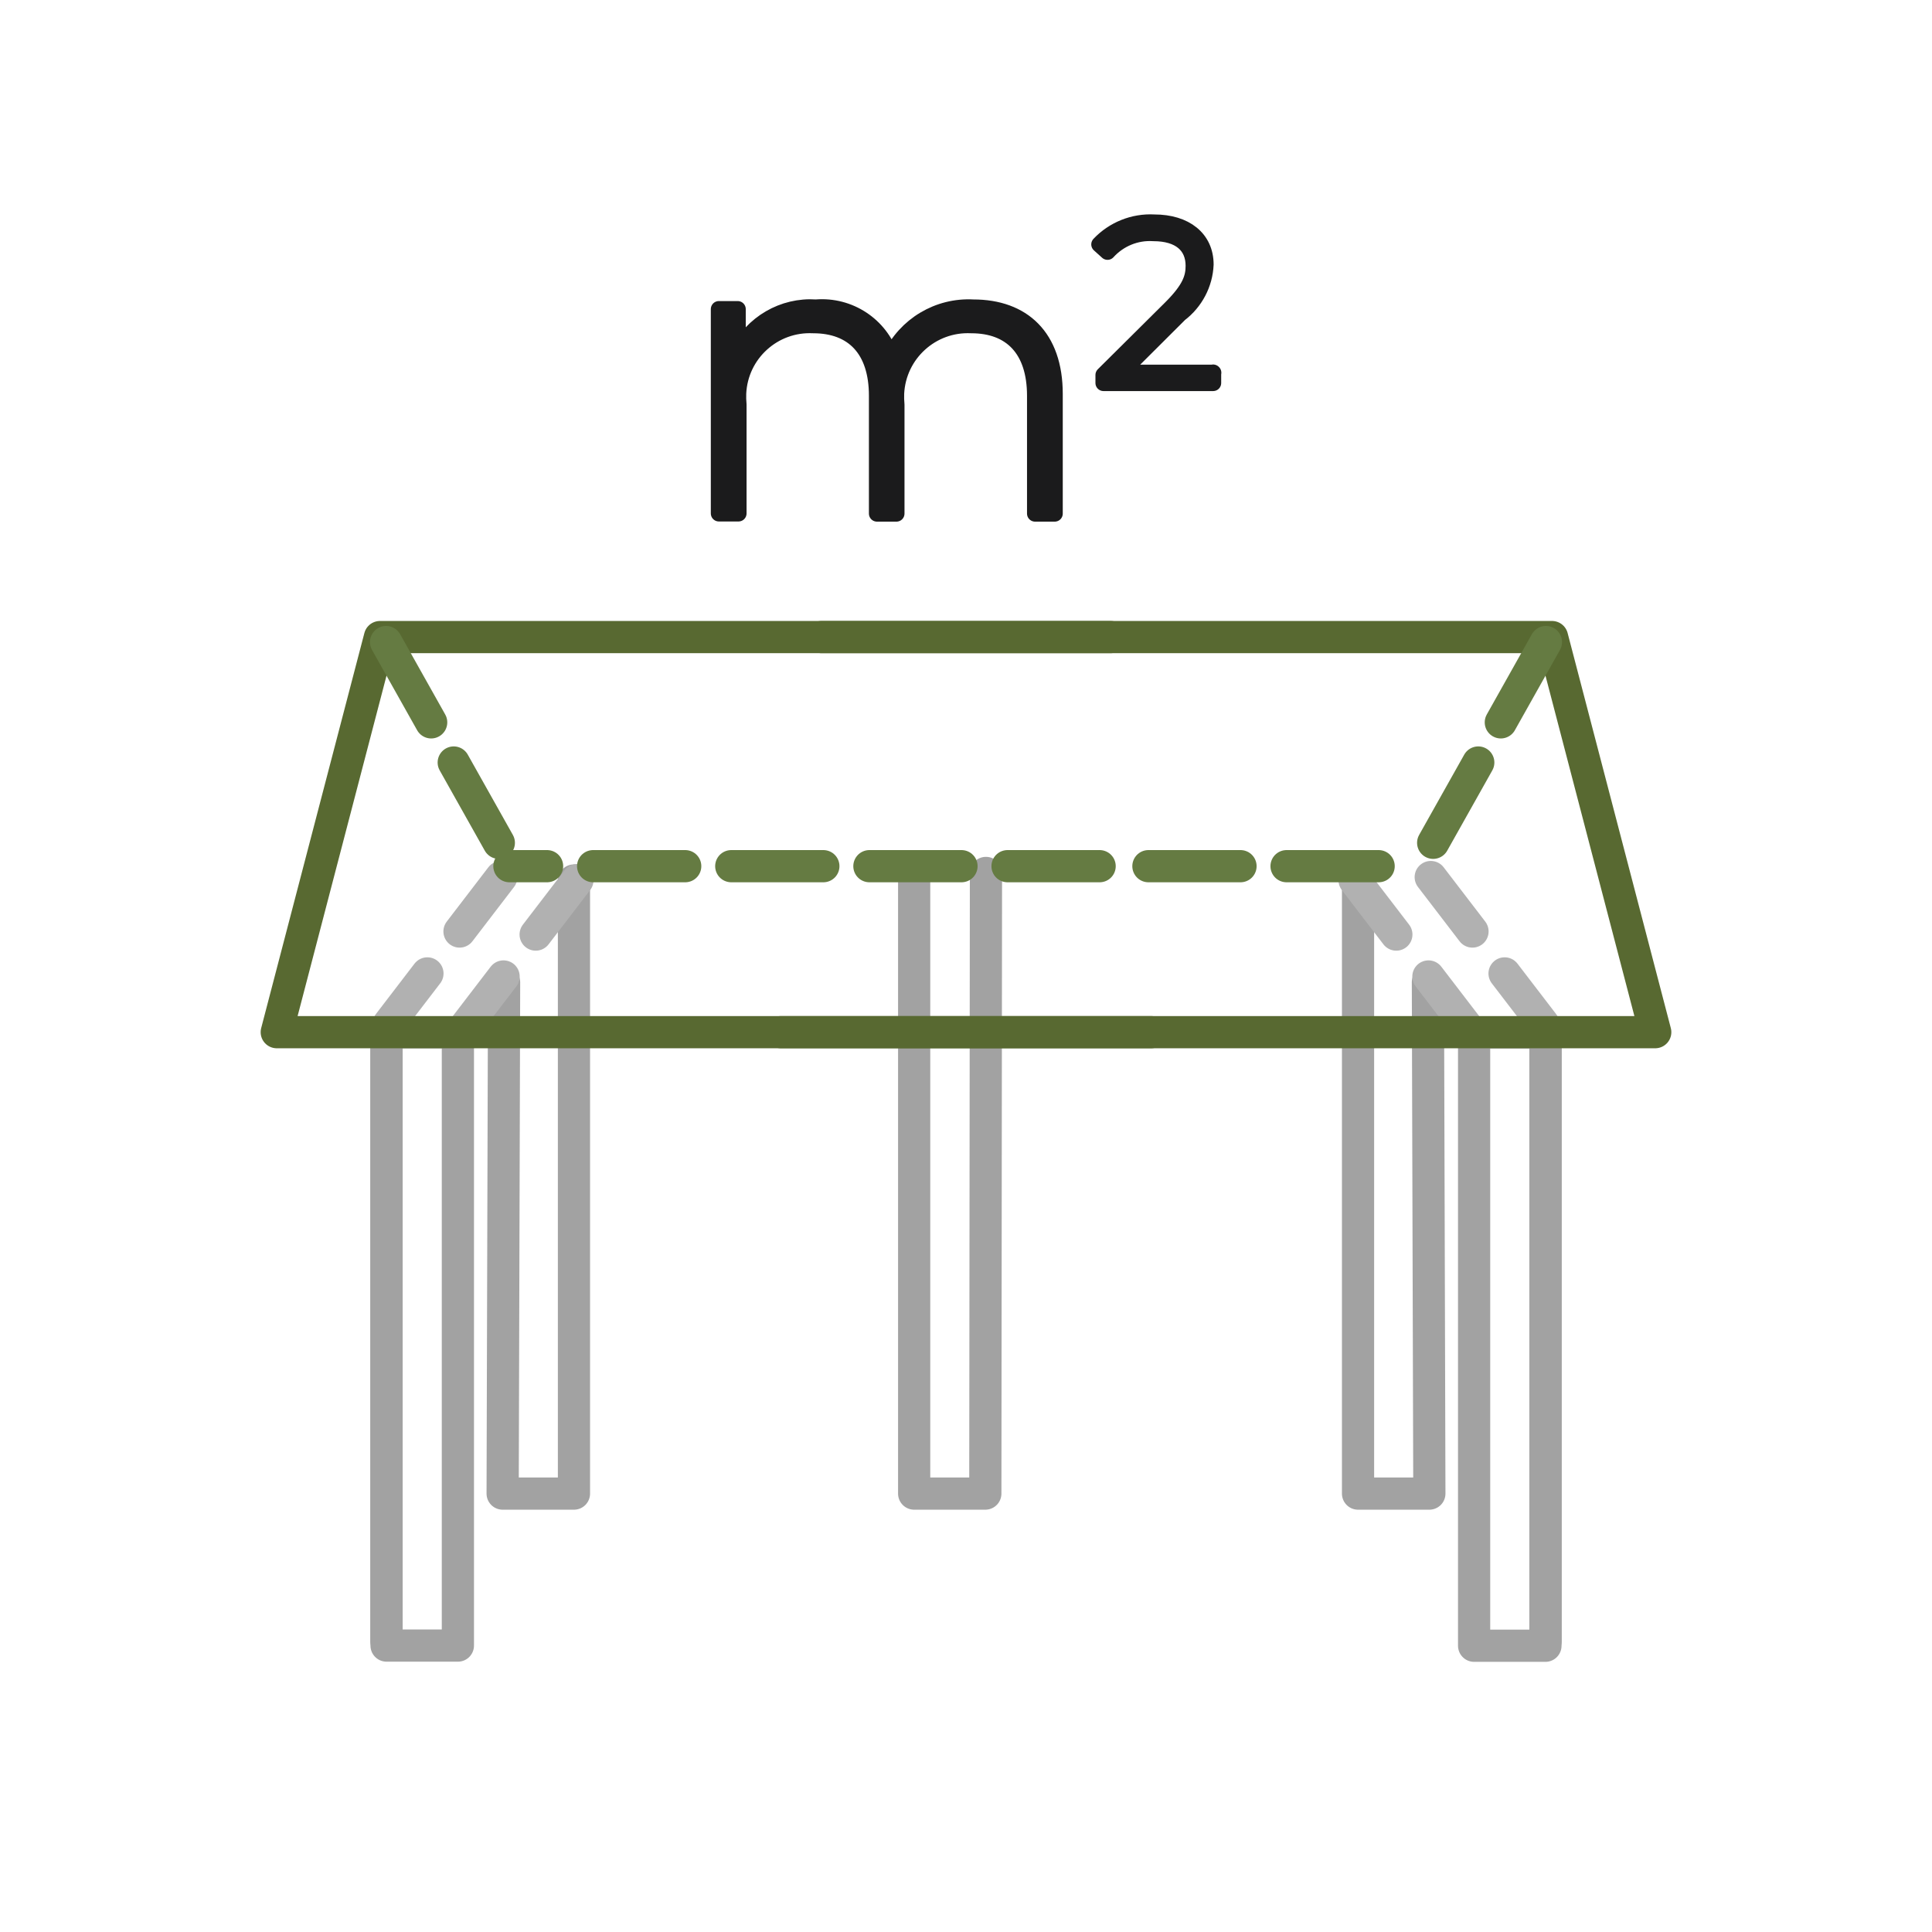
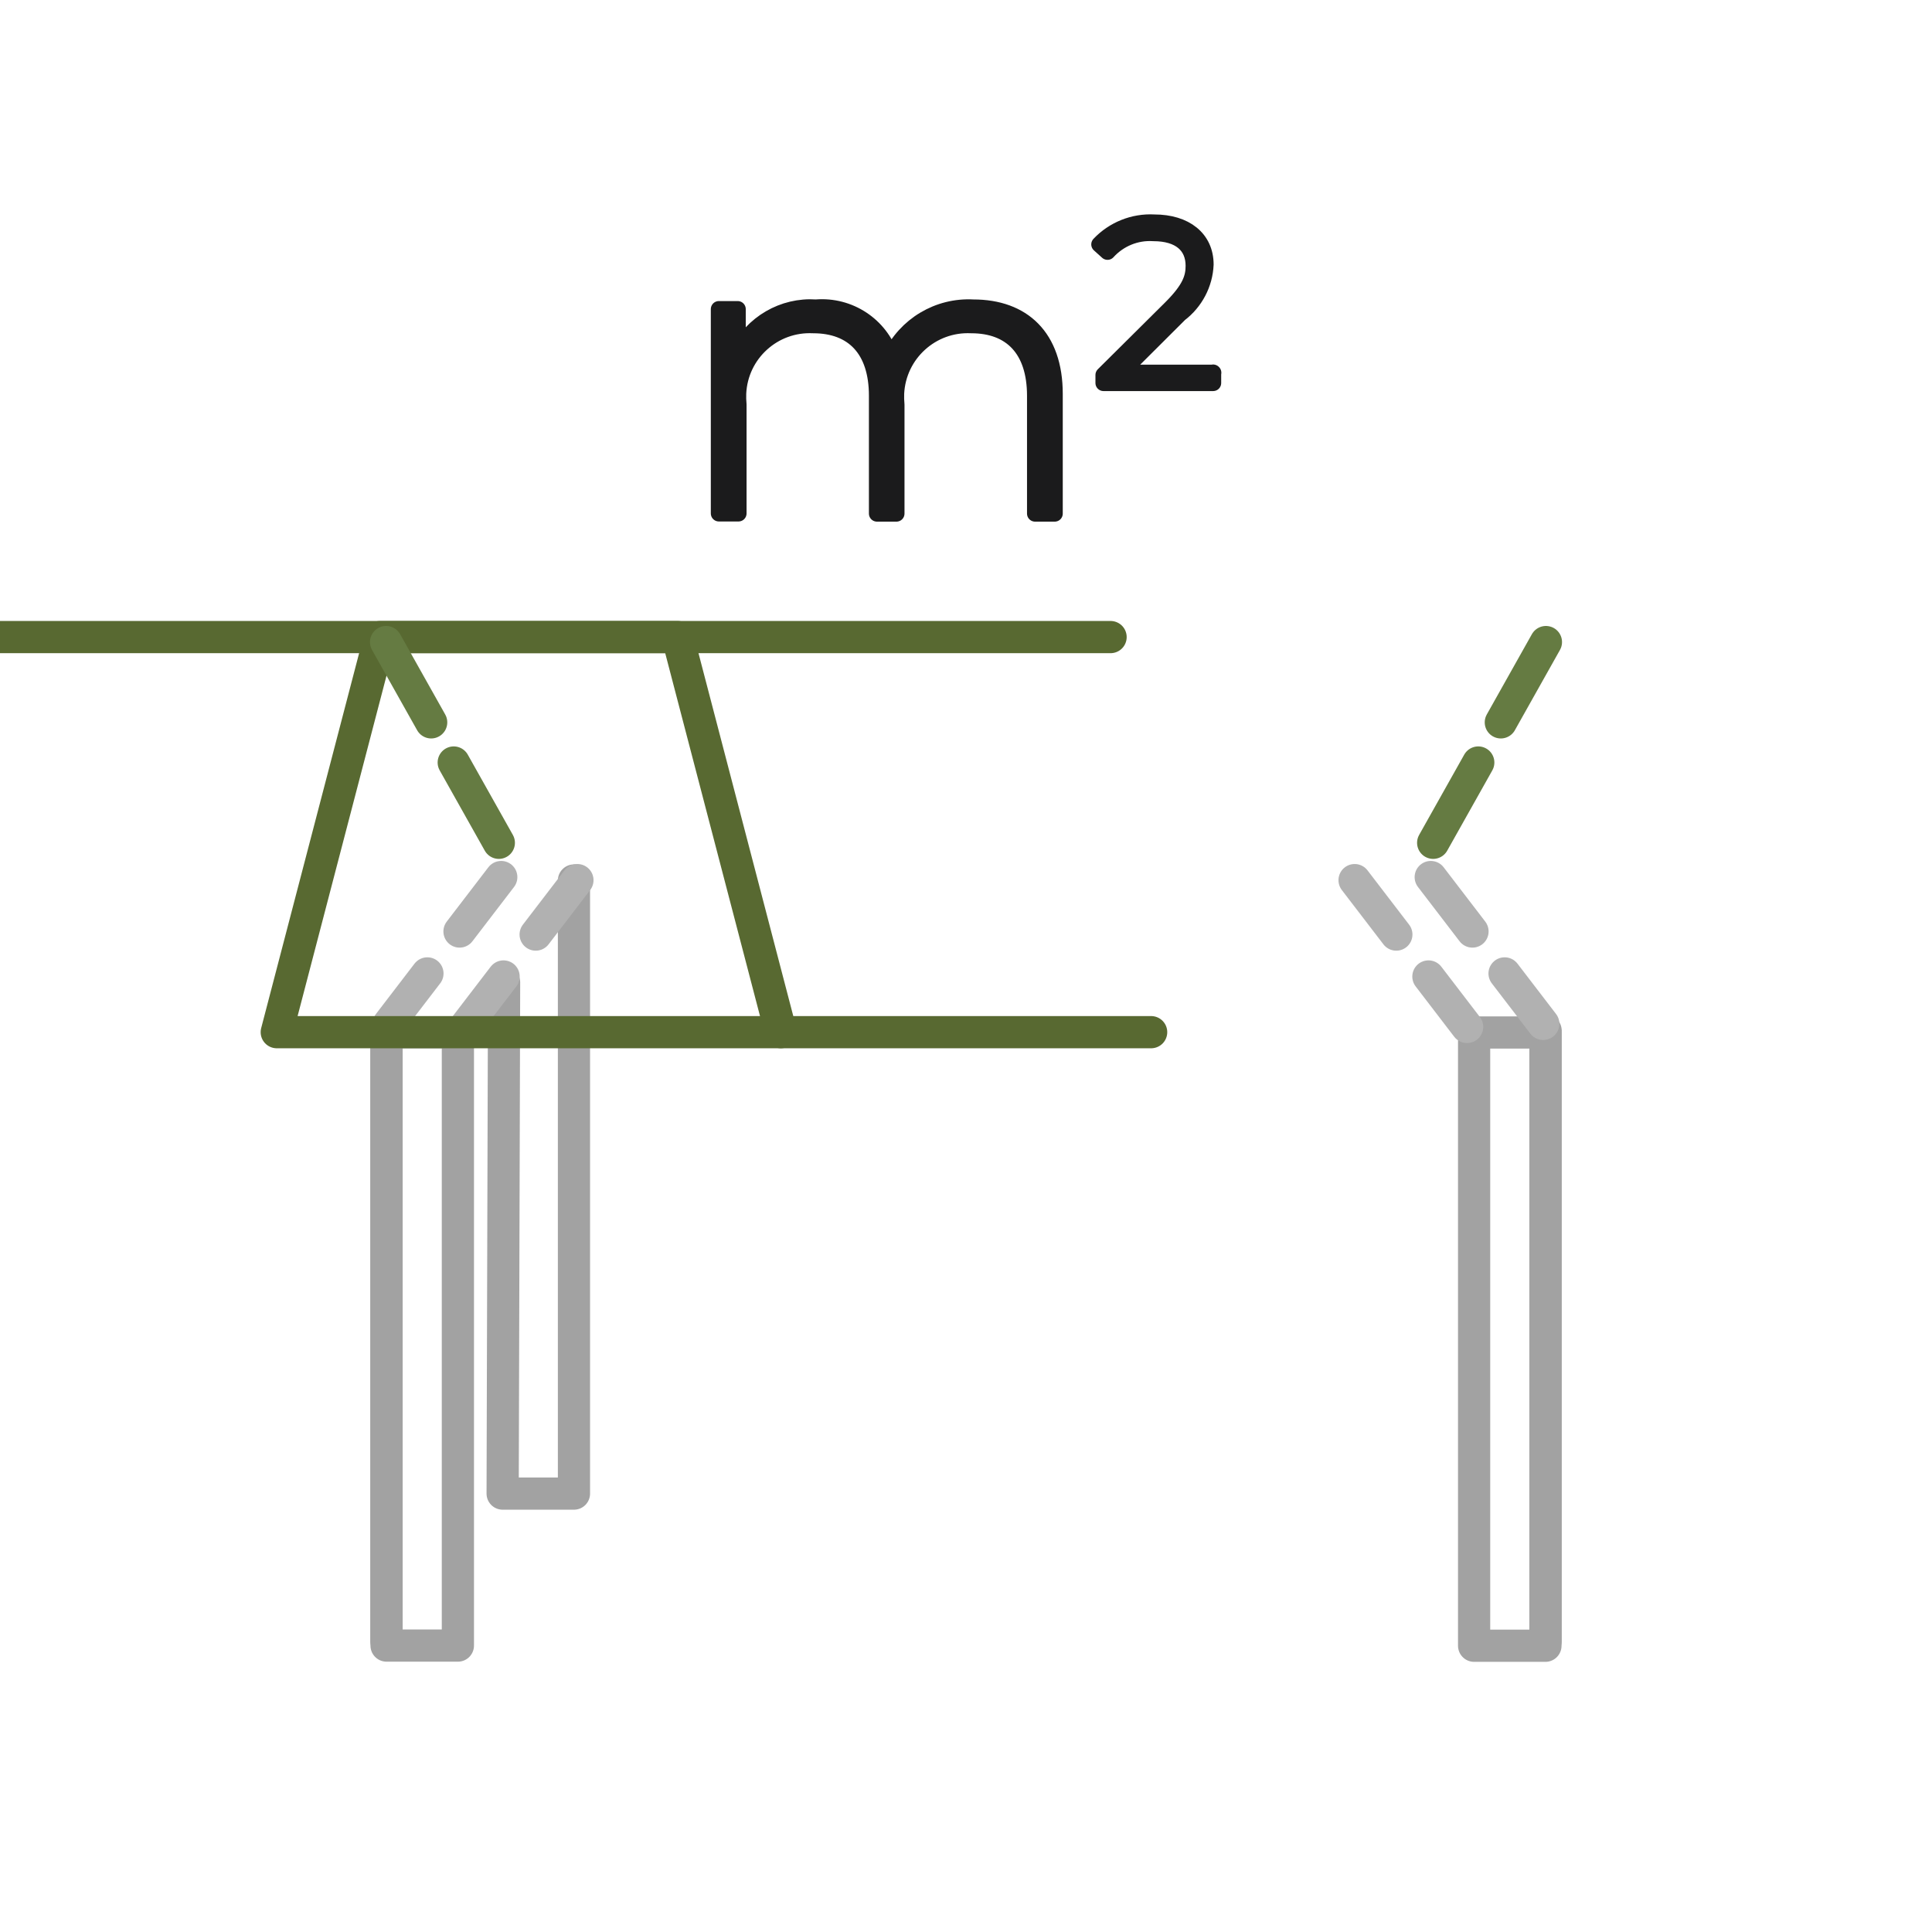
<svg xmlns="http://www.w3.org/2000/svg" id="Layer_1" width="42.33mm" height="42.33mm" viewBox="0 0 120 120">
  <defs>
    <style>.cls-1{stroke:#1b1b1c;}.cls-1,.cls-2,.cls-3,.cls-4,.cls-5{fill:none;stroke-linecap:round;stroke-linejoin:round;}.cls-2{stroke:#a2a2a2;}.cls-2,.cls-3,.cls-5{stroke-width:2px;}.cls-3{stroke:#586931;}.cls-6{fill:#1b1b1c;stroke-width:0px;}.cls-4{stroke:#b1b1b1;stroke-dasharray:0 0 4.25 3.29;stroke-width:2.01px;}.cls-5{stroke:#657b42;stroke-dasharray:0 0 5.72 2.86;}</style>
  </defs>
  <path id="Path_1318" class="cls-6" d="M65.51,24.49v7.41h-1.22v-7.32c0-2.87-1.48-4.38-3.96-4.38-2.46-.12-4.55,1.78-4.67,4.24-.01.23,0,.47.02.7v6.76h-1.21v-7.32c0-2.87-1.48-4.38-3.96-4.38-2.46-.12-4.55,1.78-4.66,4.24-.01.23,0,.46.02.69v6.76h-1.22v-12.69h1.17v2.72c.9-1.84,2.82-2.96,4.86-2.82,2.07-.17,3.99,1.09,4.64,3.06.93-1.97,2.96-3.18,5.13-3.06,3.07,0,5.06,1.82,5.06,5.37" />
  <path id="Path_1319" class="cls-1" d="M65.51,24.49v7.41h-1.22v-7.32c0-2.87-1.48-4.38-3.96-4.38-2.46-.12-4.55,1.78-4.67,4.24-.01.23,0,.47.02.7v6.76h-1.21v-7.32c0-2.87-1.48-4.38-3.96-4.38-2.46-.12-4.55,1.78-4.66,4.24-.01.23,0,.46.02.69v6.76h-1.22v-12.69h1.17v2.72c.9-1.84,2.82-2.96,4.86-2.82,2.07-.17,3.99,1.09,4.64,3.06.93-1.97,2.96-3.18,5.13-3.06,3.07,0,5.06,1.82,5.06,5.37Z" />
  <path id="Path_1320" class="cls-6" d="M75.35,23.14v.65h-6.81v-.5l4.2-4.17c1.18-1.18,1.4-1.87,1.4-2.61,0-1.25-.86-2.03-2.5-2.03-1.08-.07-2.12.36-2.85,1.16l-.51-.46c.88-.93,2.13-1.43,3.41-1.36,1.94,0,3.19,1,3.19,2.61-.05,1.21-.65,2.34-1.61,3.07l-3.66,3.65h5.75Z" />
  <path id="Path_1321" class="cls-1" d="M75.35,23.14v.65h-6.81v-.5l4.2-4.17c1.18-1.18,1.4-1.87,1.4-2.61,0-1.25-.86-2.03-2.5-2.03-1.08-.07-2.12.36-2.85,1.16l-.51-.46c.88-.93,2.13-1.43,3.41-1.36,1.94,0,3.19,1,3.19,2.61-.05,1.21-.65,2.34-1.61,3.07l-3.66,3.65h5.75Z" />
  <line id="Line_1315" class="cls-2" x1="96" y1="64.01" x2="96" y2="101.93" />
  <rect class="cls-2" x="91.56" y="64.13" width="4.43" height="38.09" />
-   <polyline class="cls-2" points="88.69 61.01 88.78 92.77 84.35 92.77 84.35 54.69" />
-   <polyline class="cls-2" points="56.78 54.69 56.78 92.77 61.2 92.77 61.24 54.22" />
  <line class="cls-4" x1="88.87" y1="54.48" x2="95.85" y2="63.59" />
  <line class="cls-4" x1="84.14" y1="54.67" x2="91.12" y2="63.78" />
-   <path class="cls-3" d="M48.5,64.11h54.31l-6.41-24.54h-45.38" />
+   <path class="cls-3" d="M48.5,64.11l-6.41-24.54h-45.38" />
  <line class="cls-5" x1="96.02" y1="39.88" x2="88.1" y2="53.98" />
-   <line class="cls-5" x1="71.33" y1="53.8" x2="88.36" y2="53.8" />
  <line id="Line_1315-2" class="cls-2" x1="24" y1="64.01" x2="24" y2="101.93" />
  <rect class="cls-2" x="24.01" y="64.13" width="4.43" height="38.09" transform="translate(52.45 166.34) rotate(-180)" />
  <polyline class="cls-2" points="31.31 61.02 31.22 92.77 35.65 92.77 35.65 54.69" />
  <line class="cls-4" x1="31.13" y1="54.48" x2="24.15" y2="63.59" />
  <line class="cls-4" x1="35.86" y1="54.67" x2="28.88" y2="63.78" />
  <path class="cls-3" d="M71.5,64.11H17.19s6.41-24.54,6.41-24.54h45.38" />
  <line class="cls-5" x1="23.98" y1="39.88" x2="31.9" y2="53.98" />
-   <line class="cls-5" x1="68.3" y1="53.8" x2="31.64" y2="53.8" />
</svg>